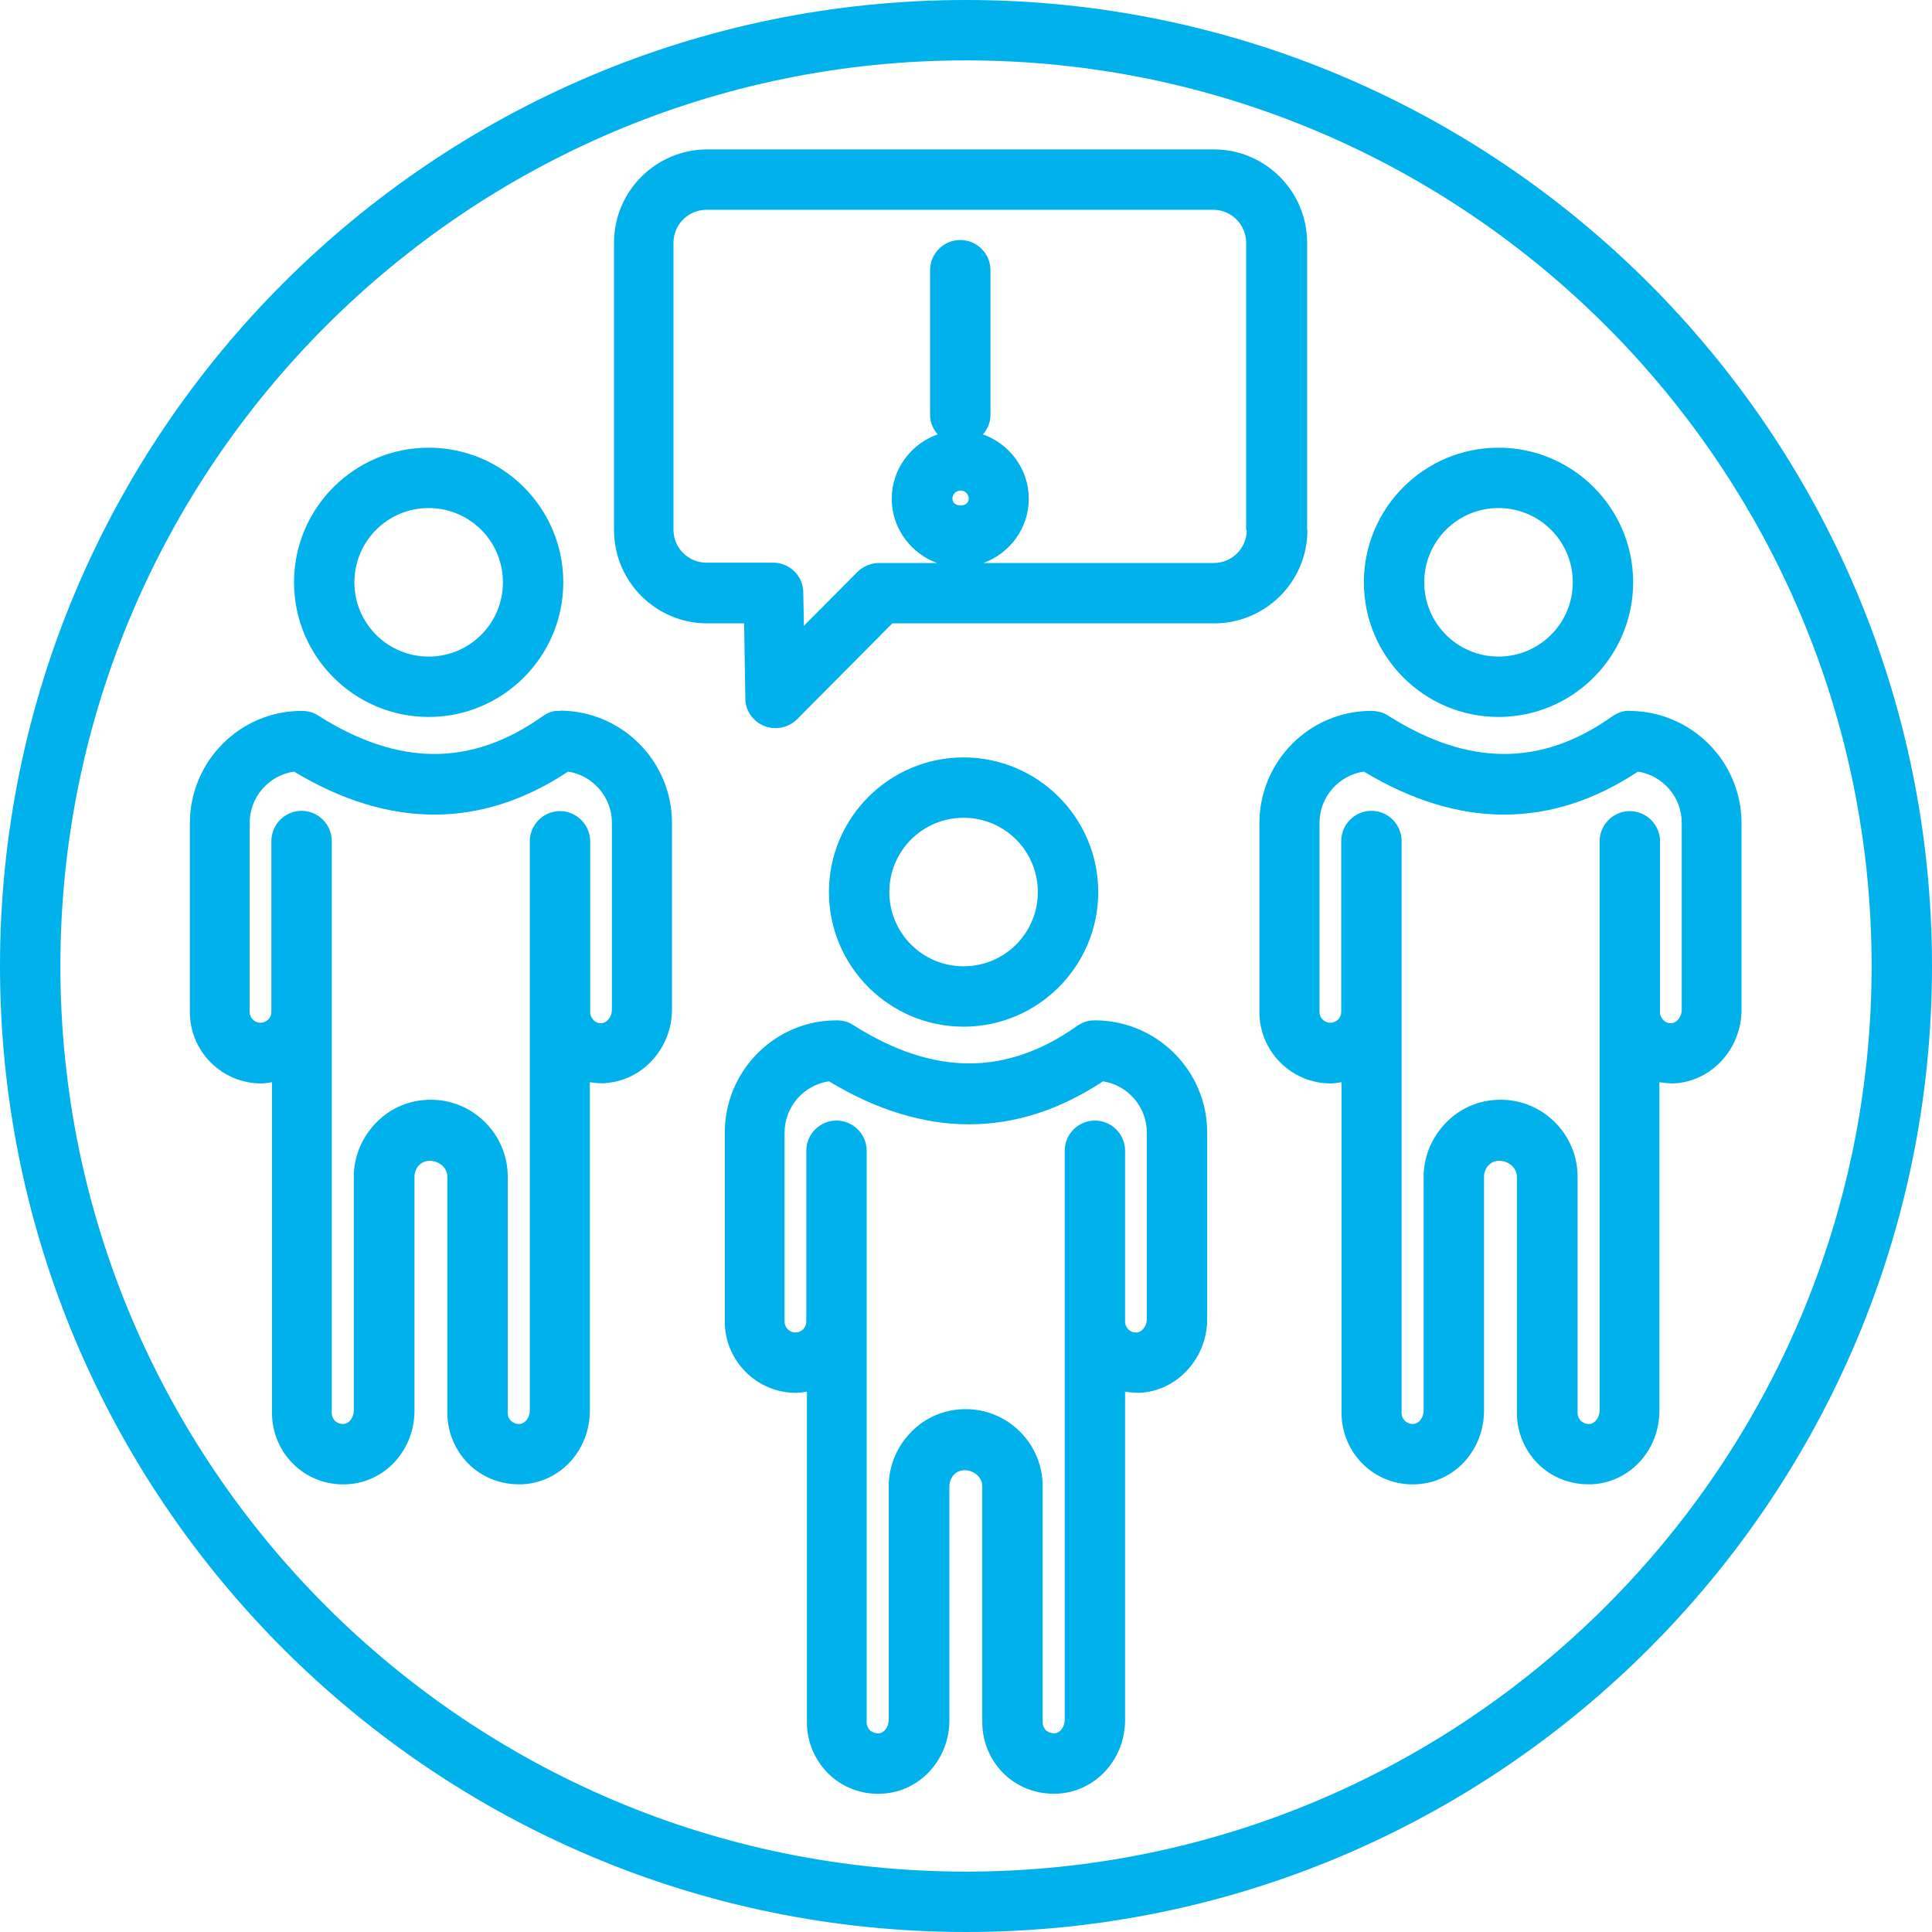
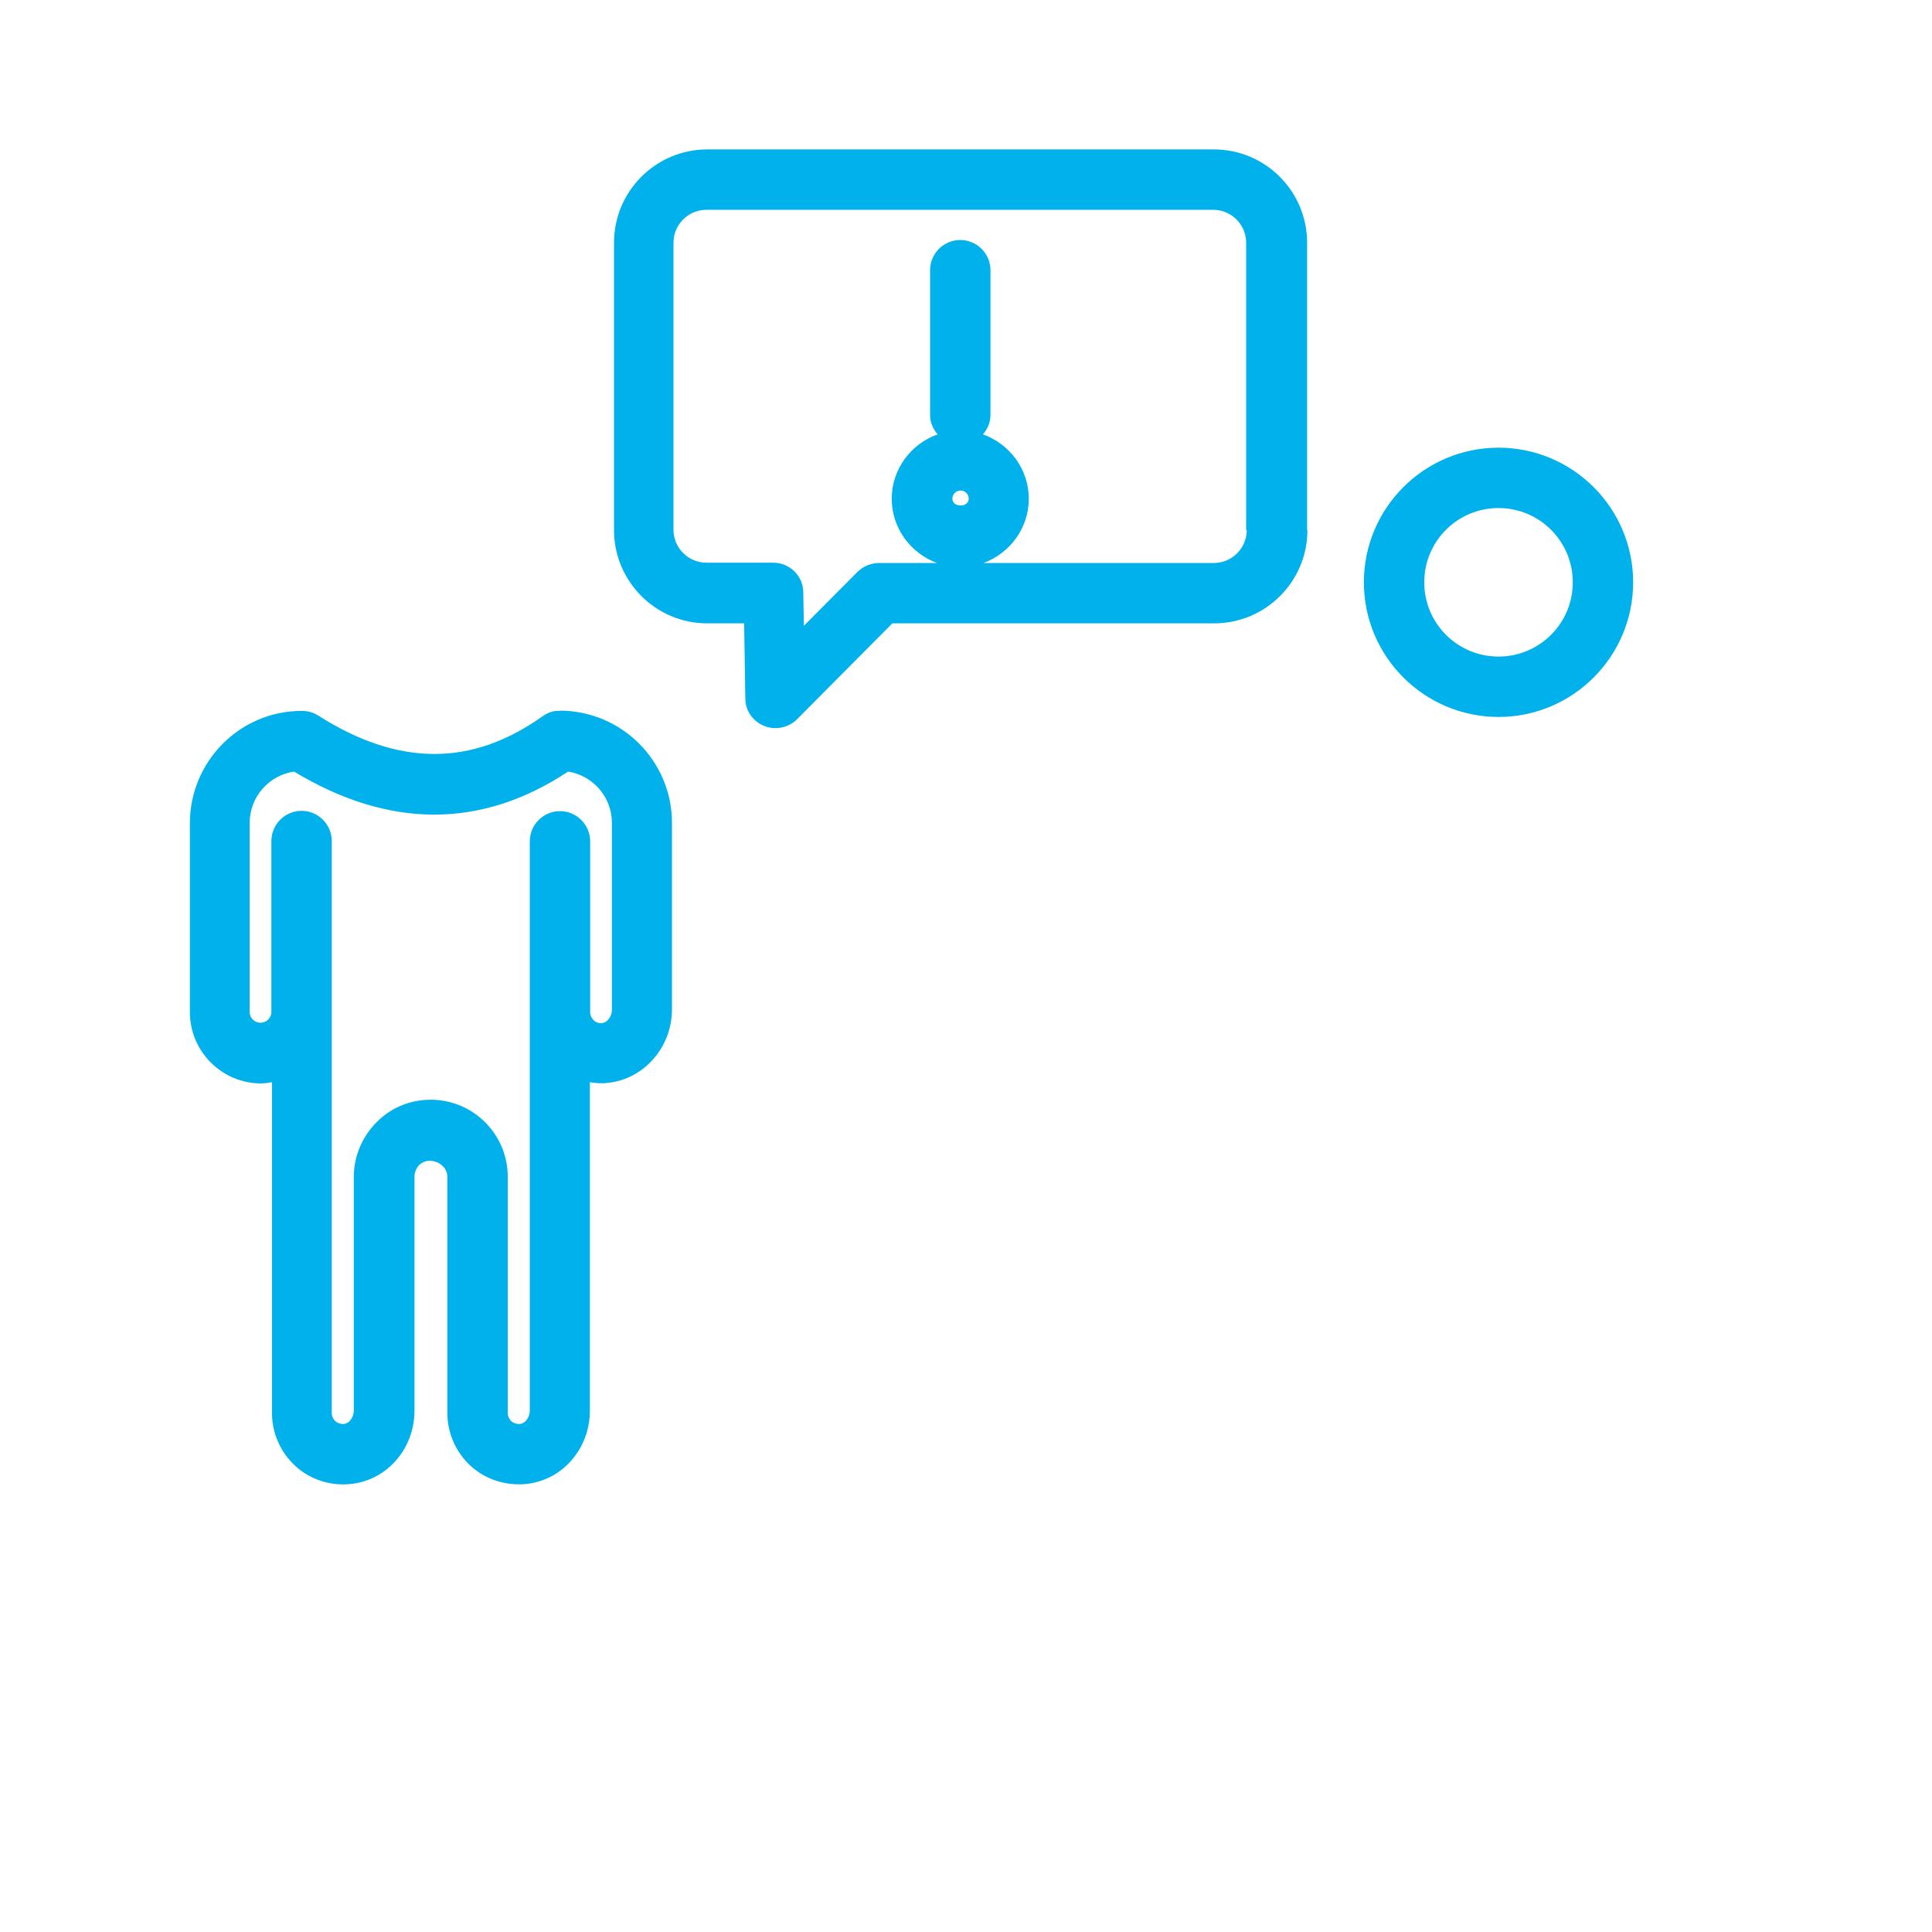
<svg xmlns="http://www.w3.org/2000/svg" width="86" height="86" viewBox="0 0 86 86" fill="none">
  <g clip-path="url(#clip0_327_2)">
-     <path d="M43 0C19.283 0 0 19.283 0 43C0 66.717 19.283 86 43 86C66.717 86 86 66.717 86 43C86 19.283 66.717 0 43 0ZM43 83.312C20.774 83.312 2.688 65.226 2.688 43C2.688 20.774 20.774 2.688 43 2.688C65.226 2.688 83.312 20.774 83.312 43C83.312 65.226 65.226 83.312 43 83.312Z" fill="#01B1EC" />
    <path d="M58.184 23.596V10.804C58.184 8.519 56.33 6.651 54.032 6.651H31.484C29.2 6.651 27.332 8.506 27.332 10.804V23.596C27.332 25.88 29.186 27.748 31.484 27.748H33.124L33.177 31.094C33.177 31.632 33.513 32.115 34.024 32.317C34.185 32.384 34.36 32.411 34.521 32.411C34.87 32.411 35.22 32.277 35.475 32.021L39.721 27.748H54.046C56.33 27.748 58.198 25.894 58.198 23.596H58.184ZM42.758 21.836C42.96 21.836 43.121 21.997 43.121 22.199C43.121 22.602 42.395 22.602 42.395 22.199C42.395 21.997 42.557 21.836 42.758 21.836ZM55.497 23.596C55.497 24.402 54.839 25.061 54.032 25.061H43.779C44.949 24.631 45.795 23.515 45.795 22.199C45.795 20.882 44.935 19.753 43.753 19.336C43.954 19.108 44.089 18.812 44.089 18.476V12.026C44.089 11.287 43.484 10.683 42.745 10.683C42.006 10.683 41.401 11.287 41.401 12.026V18.476C41.401 18.812 41.535 19.095 41.737 19.336C40.554 19.753 39.694 20.882 39.694 22.199C39.694 23.515 40.541 24.631 41.71 25.061H39.13C38.767 25.061 38.431 25.209 38.176 25.45L35.784 27.856L35.757 26.378C35.757 25.639 35.153 25.047 34.414 25.047H31.444C30.638 25.047 29.979 24.389 29.979 23.583V10.804C29.979 9.997 30.638 9.339 31.444 9.339H54.005C54.812 9.339 55.47 9.997 55.47 10.804V23.596H55.497ZM66.704 31.914C70.01 31.914 72.697 29.226 72.697 25.921C72.697 22.615 70.01 19.928 66.704 19.928C63.398 19.928 60.711 22.615 60.711 25.921C60.711 29.226 63.398 31.914 66.704 31.914ZM66.704 22.615C68.531 22.615 70.01 24.093 70.01 25.921C70.01 27.748 68.531 29.226 66.704 29.226C64.876 29.226 63.398 27.748 63.398 25.921C63.398 24.093 64.876 22.615 66.704 22.615Z" fill="#01B1EC" />
-     <path d="M72.562 31.645C72.267 31.618 72.012 31.726 71.77 31.887C68.612 34.131 65.36 34.118 61.799 31.86C61.692 31.793 61.571 31.726 61.436 31.699C61.302 31.659 61.167 31.645 61.033 31.645C58.292 31.645 56.061 33.889 56.061 36.644V45.056C56.061 46.803 57.486 48.227 59.233 48.227C59.394 48.227 59.555 48.2 59.716 48.173V62.901C59.716 63.788 60.093 64.648 60.751 65.252C61.409 65.857 62.31 66.153 63.21 66.059C64.836 65.897 66.059 64.487 66.059 62.793V52.379C66.059 52.191 66.139 51.99 66.274 51.855C66.69 51.439 67.523 51.775 67.523 52.379V62.901C67.523 63.788 67.9 64.648 68.558 65.252C69.149 65.79 69.915 66.072 70.708 66.072C70.816 66.072 70.91 66.072 71.017 66.059C72.643 65.897 73.866 64.487 73.866 62.793V48.173C74.135 48.214 74.403 48.24 74.672 48.214C76.271 48.052 77.521 46.628 77.521 44.948V36.644C77.521 33.889 75.29 31.659 72.536 31.645H72.562ZM74.86 44.948C74.86 45.244 74.659 45.513 74.43 45.54C74.242 45.566 74.121 45.486 74.054 45.419C74 45.365 73.893 45.244 73.893 45.056V37.45C73.893 36.711 73.288 36.106 72.549 36.106C71.81 36.106 71.205 36.711 71.205 37.45V62.793C71.205 63.089 71.004 63.358 70.775 63.385C70.587 63.398 70.466 63.331 70.386 63.264C70.332 63.21 70.224 63.089 70.224 62.901V52.379C70.224 50.498 68.692 48.953 66.798 48.953C65.884 48.953 65.024 49.302 64.379 49.961C63.734 50.619 63.371 51.479 63.371 52.379V62.793C63.371 63.089 63.17 63.358 62.941 63.385C62.767 63.398 62.632 63.331 62.552 63.264C62.498 63.21 62.39 63.089 62.39 62.901V37.437C62.39 36.698 61.786 36.093 61.047 36.093C60.307 36.093 59.703 36.698 59.703 37.437V45.042C59.703 45.311 59.488 45.526 59.219 45.526C58.95 45.526 58.735 45.311 58.735 45.042V36.63C58.735 35.475 59.595 34.507 60.711 34.346C64.944 36.899 69.055 36.899 72.912 34.346C74.014 34.521 74.86 35.475 74.86 36.63V44.935V44.948ZM42.892 45.701C46.198 45.701 48.886 43.013 48.886 39.708C48.886 36.402 46.198 33.715 42.892 33.715C39.587 33.715 36.899 36.402 36.899 39.708C36.899 43.013 39.587 45.701 42.892 45.701ZM42.892 36.402C44.72 36.402 46.198 37.88 46.198 39.708C46.198 41.535 44.72 43.013 42.892 43.013C41.065 43.013 39.587 41.535 39.587 39.708C39.587 37.88 41.065 36.402 42.892 36.402Z" fill="#01B1EC" />
-     <path d="M48.751 45.419C48.428 45.419 48.2 45.499 47.958 45.66C44.8 47.905 41.548 47.891 37.988 45.634C37.88 45.566 37.759 45.499 37.638 45.472C37.504 45.432 37.37 45.419 37.235 45.419C34.494 45.419 32.263 47.663 32.263 50.417V58.829C32.263 60.576 33.688 62.001 35.434 62.001C35.596 62.001 35.757 61.974 35.918 61.947V76.674C35.918 77.561 36.294 78.421 36.953 79.026C37.611 79.631 38.512 79.926 39.412 79.832C41.038 79.671 42.261 78.26 42.261 76.567V66.153C42.261 65.965 42.341 65.763 42.476 65.629C42.892 65.212 43.725 65.548 43.725 66.153V76.674C43.725 77.561 44.102 78.421 44.76 79.026C45.351 79.563 46.117 79.846 46.91 79.846C47.018 79.846 47.112 79.846 47.219 79.832C48.845 79.671 50.081 78.26 50.081 76.567V61.947C50.35 61.987 50.619 62.014 50.888 61.987C52.487 61.826 53.736 60.401 53.736 58.722V50.417C53.736 47.663 51.506 45.432 48.751 45.419ZM51.049 58.722C51.049 59.017 50.847 59.286 50.619 59.313C50.444 59.327 50.31 59.259 50.243 59.192C50.189 59.138 50.081 59.017 50.081 58.829V51.224C50.081 50.485 49.477 49.88 48.738 49.88C47.998 49.88 47.394 50.485 47.394 51.224V76.567C47.394 76.862 47.192 77.131 46.964 77.158C46.789 77.158 46.655 77.104 46.574 77.037C46.52 76.983 46.413 76.862 46.413 76.674V66.153C46.413 64.272 44.881 62.726 42.986 62.726C42.073 62.726 41.213 63.075 40.568 63.734C39.936 64.365 39.56 65.252 39.56 66.153V76.567C39.56 76.862 39.358 77.131 39.13 77.158C38.942 77.158 38.821 77.104 38.74 77.037C38.686 76.983 38.579 76.862 38.579 76.674V51.224C38.579 50.485 37.974 49.88 37.235 49.88C36.496 49.88 35.891 50.485 35.891 51.224V58.829C35.891 59.098 35.676 59.313 35.408 59.313C35.139 59.313 34.924 59.098 34.924 58.829V50.417C34.924 49.262 35.784 48.294 36.899 48.133C41.132 50.686 45.23 50.686 49.1 48.133C50.202 48.308 51.049 49.262 51.049 50.417V58.722ZM19.081 31.914C22.387 31.914 25.074 29.227 25.074 25.921C25.074 22.615 22.387 19.928 19.081 19.928C15.775 19.928 13.088 22.615 13.088 25.921C13.088 29.227 15.775 31.914 19.081 31.914ZM19.081 22.615C20.909 22.615 22.387 24.093 22.387 25.921C22.387 27.748 20.909 29.227 19.081 29.227C17.253 29.227 15.775 27.748 15.775 25.921C15.775 24.093 17.253 22.615 19.081 22.615Z" fill="#01B1EC" />
    <path d="M24.94 31.645C24.617 31.618 24.389 31.726 24.147 31.887C20.989 34.131 17.738 34.118 14.177 31.86C14.069 31.793 13.948 31.726 13.827 31.699C13.693 31.659 13.558 31.645 13.424 31.645C10.683 31.645 8.452 33.889 8.452 36.644V45.056C8.452 46.803 9.877 48.227 11.623 48.227C11.785 48.227 11.946 48.2 12.107 48.173V62.901C12.107 63.788 12.483 64.648 13.142 65.252C13.8 65.857 14.701 66.153 15.601 66.059C17.227 65.897 18.45 64.487 18.45 62.793V52.379C18.45 52.191 18.53 51.99 18.665 51.855C19.081 51.439 19.914 51.775 19.914 52.379V62.901C19.914 63.788 20.291 64.648 20.949 65.252C21.54 65.79 22.306 66.072 23.099 66.072C23.206 66.072 23.301 66.072 23.408 66.059C25.034 65.897 26.257 64.487 26.257 62.793V48.173C26.526 48.214 26.794 48.241 27.063 48.2C28.662 48.039 29.912 46.615 29.912 44.935V36.631C29.912 33.876 27.681 31.645 24.927 31.632L24.94 31.645ZM27.238 44.948C27.238 45.244 27.036 45.513 26.808 45.54C26.633 45.566 26.499 45.486 26.431 45.419C26.378 45.365 26.27 45.244 26.27 45.056V37.45C26.27 36.711 25.666 36.106 24.927 36.106C24.188 36.106 23.583 36.711 23.583 37.45V62.793C23.583 63.089 23.381 63.358 23.153 63.385C22.965 63.398 22.844 63.331 22.763 63.264C22.709 63.21 22.602 63.089 22.602 62.901V52.379C22.602 50.498 21.07 48.953 19.175 48.953C18.262 48.953 17.401 49.302 16.756 49.961C16.111 50.619 15.749 51.479 15.749 52.379V62.793C15.749 63.089 15.547 63.358 15.319 63.385C15.131 63.398 15.01 63.331 14.929 63.264C14.875 63.21 14.768 63.089 14.768 62.901V37.437C14.768 36.698 14.163 36.093 13.424 36.093C12.685 36.093 12.08 36.698 12.08 37.437V45.042C12.08 45.311 11.865 45.526 11.597 45.526C11.328 45.526 11.113 45.311 11.113 45.042V36.631C11.113 35.475 11.973 34.508 13.088 34.346C17.321 36.899 21.433 36.899 25.289 34.346C26.391 34.521 27.238 35.475 27.238 36.631V44.935V44.948Z" fill="#01B1EC" />
  </g>
  <defs>
    <clipPath id="clip0_327_2">
      <rect width="86" height="86" fill="white" />
    </clipPath>
  </defs>
</svg>